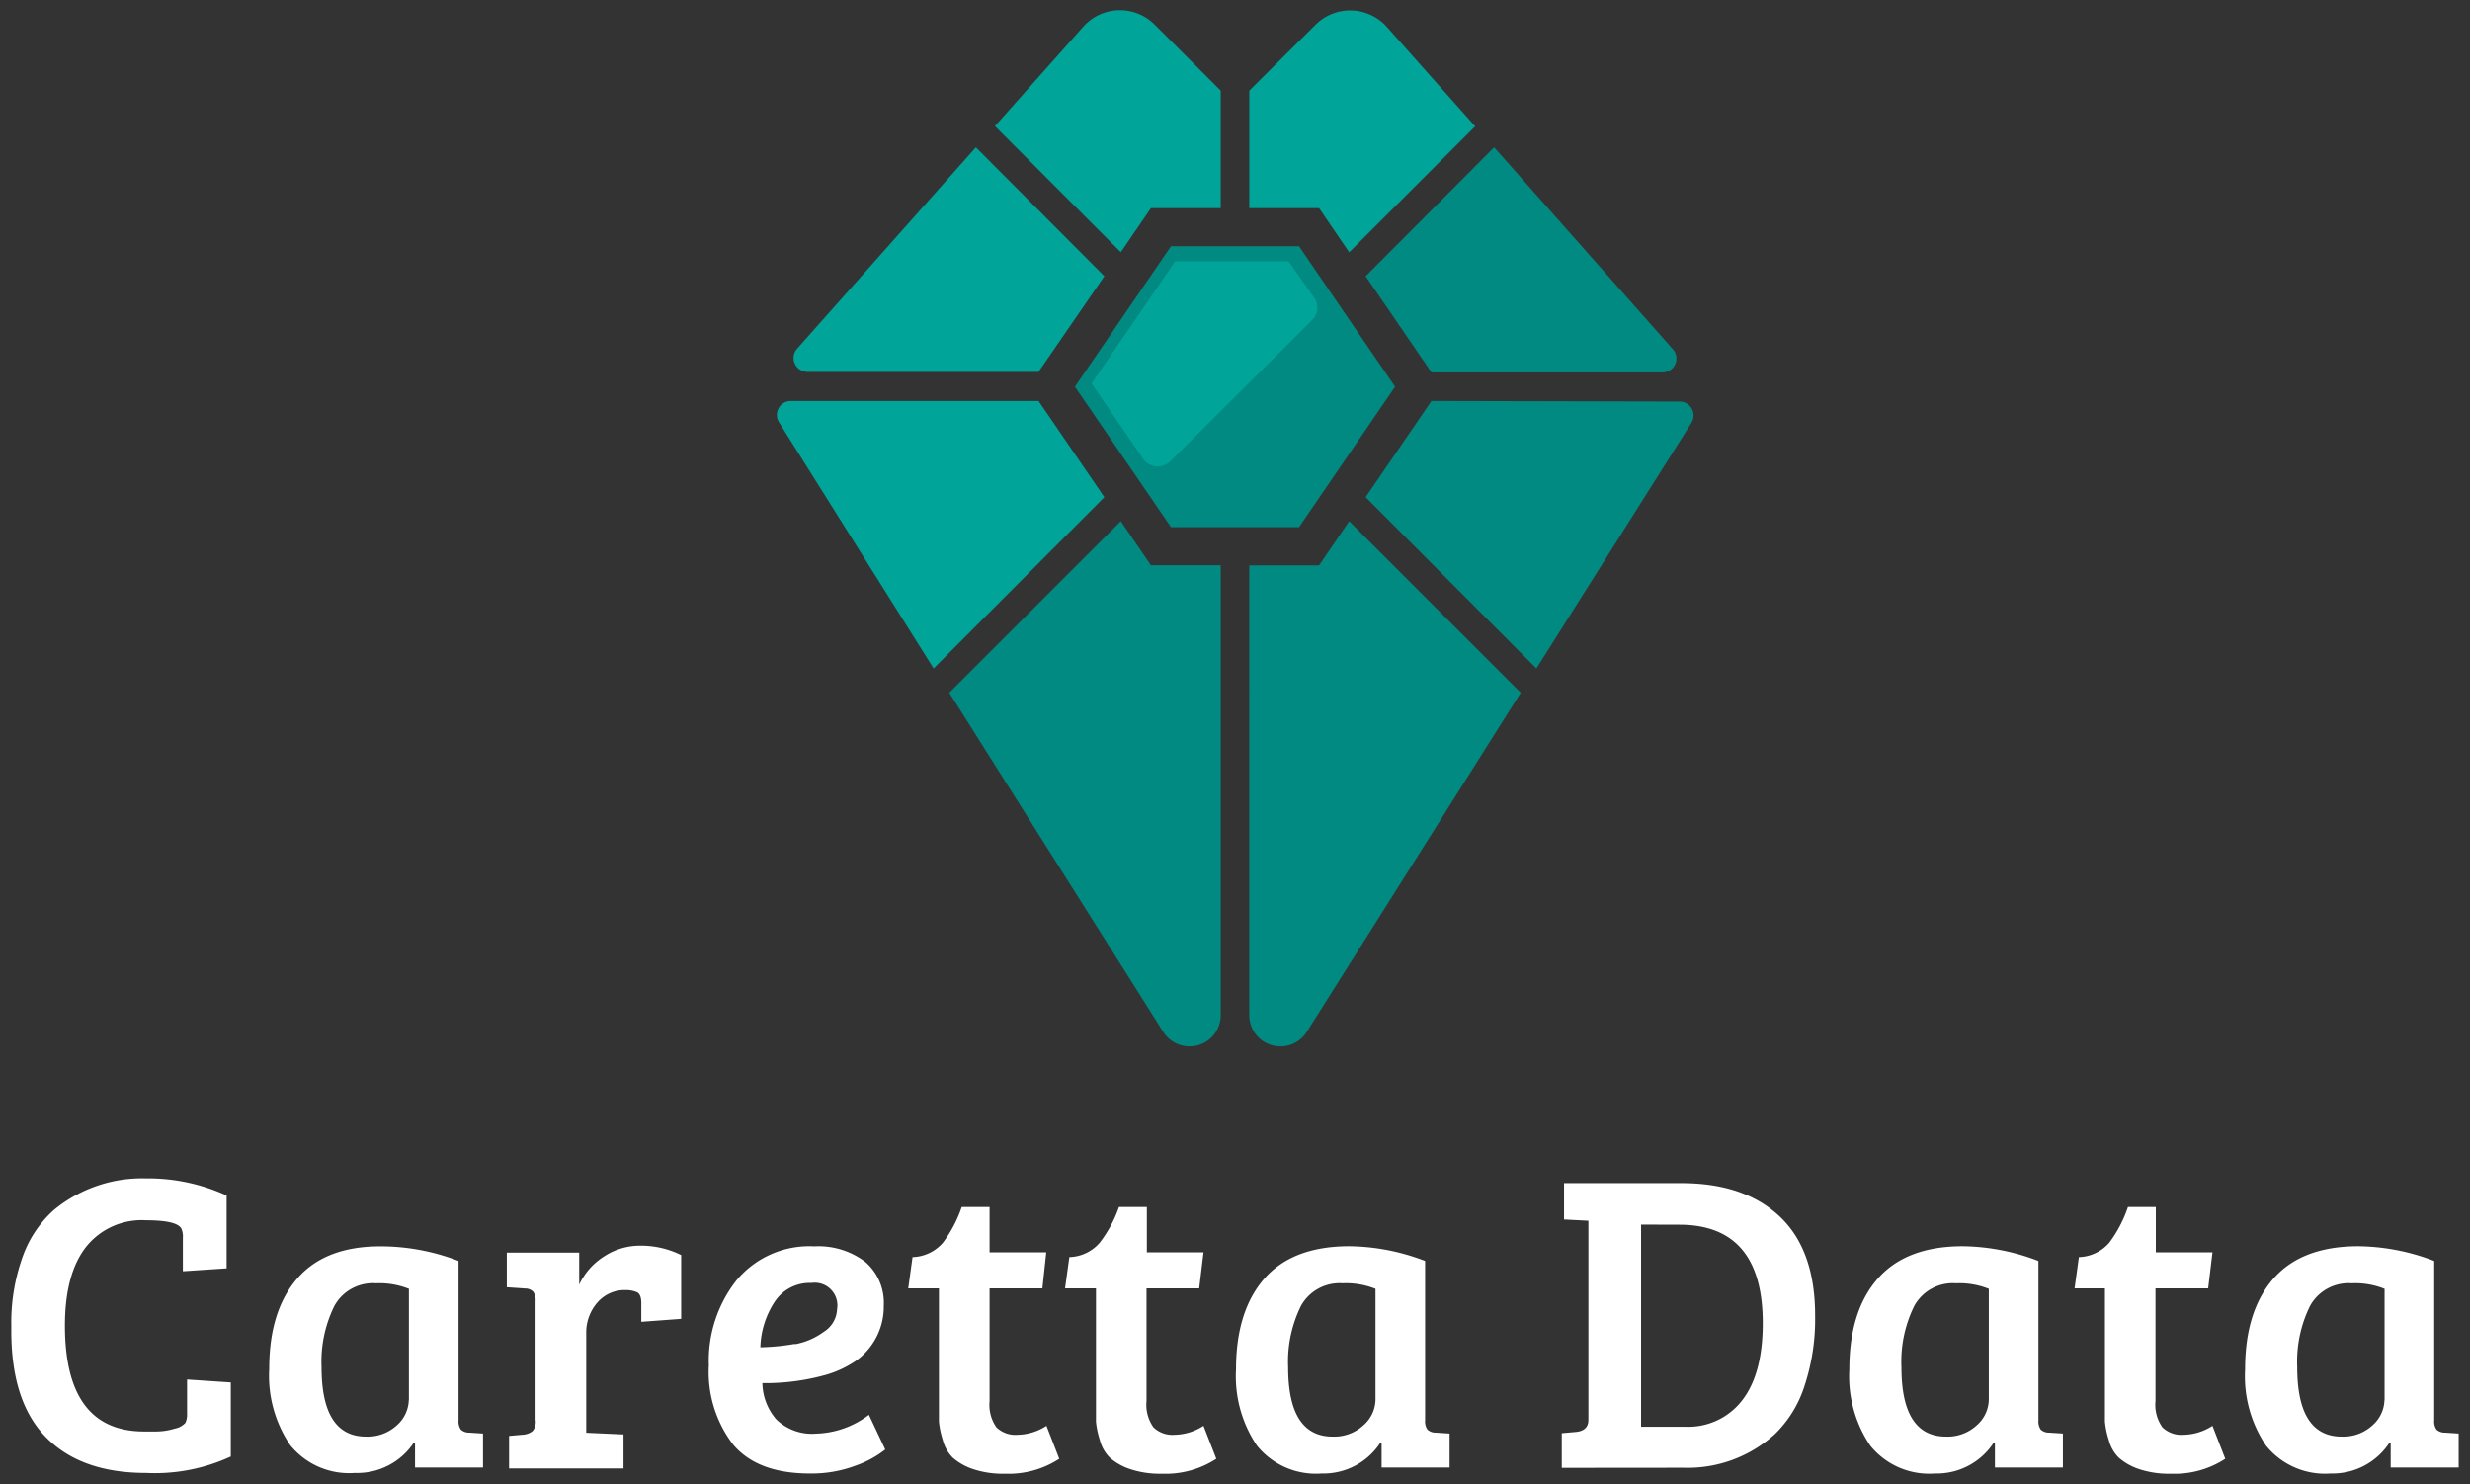
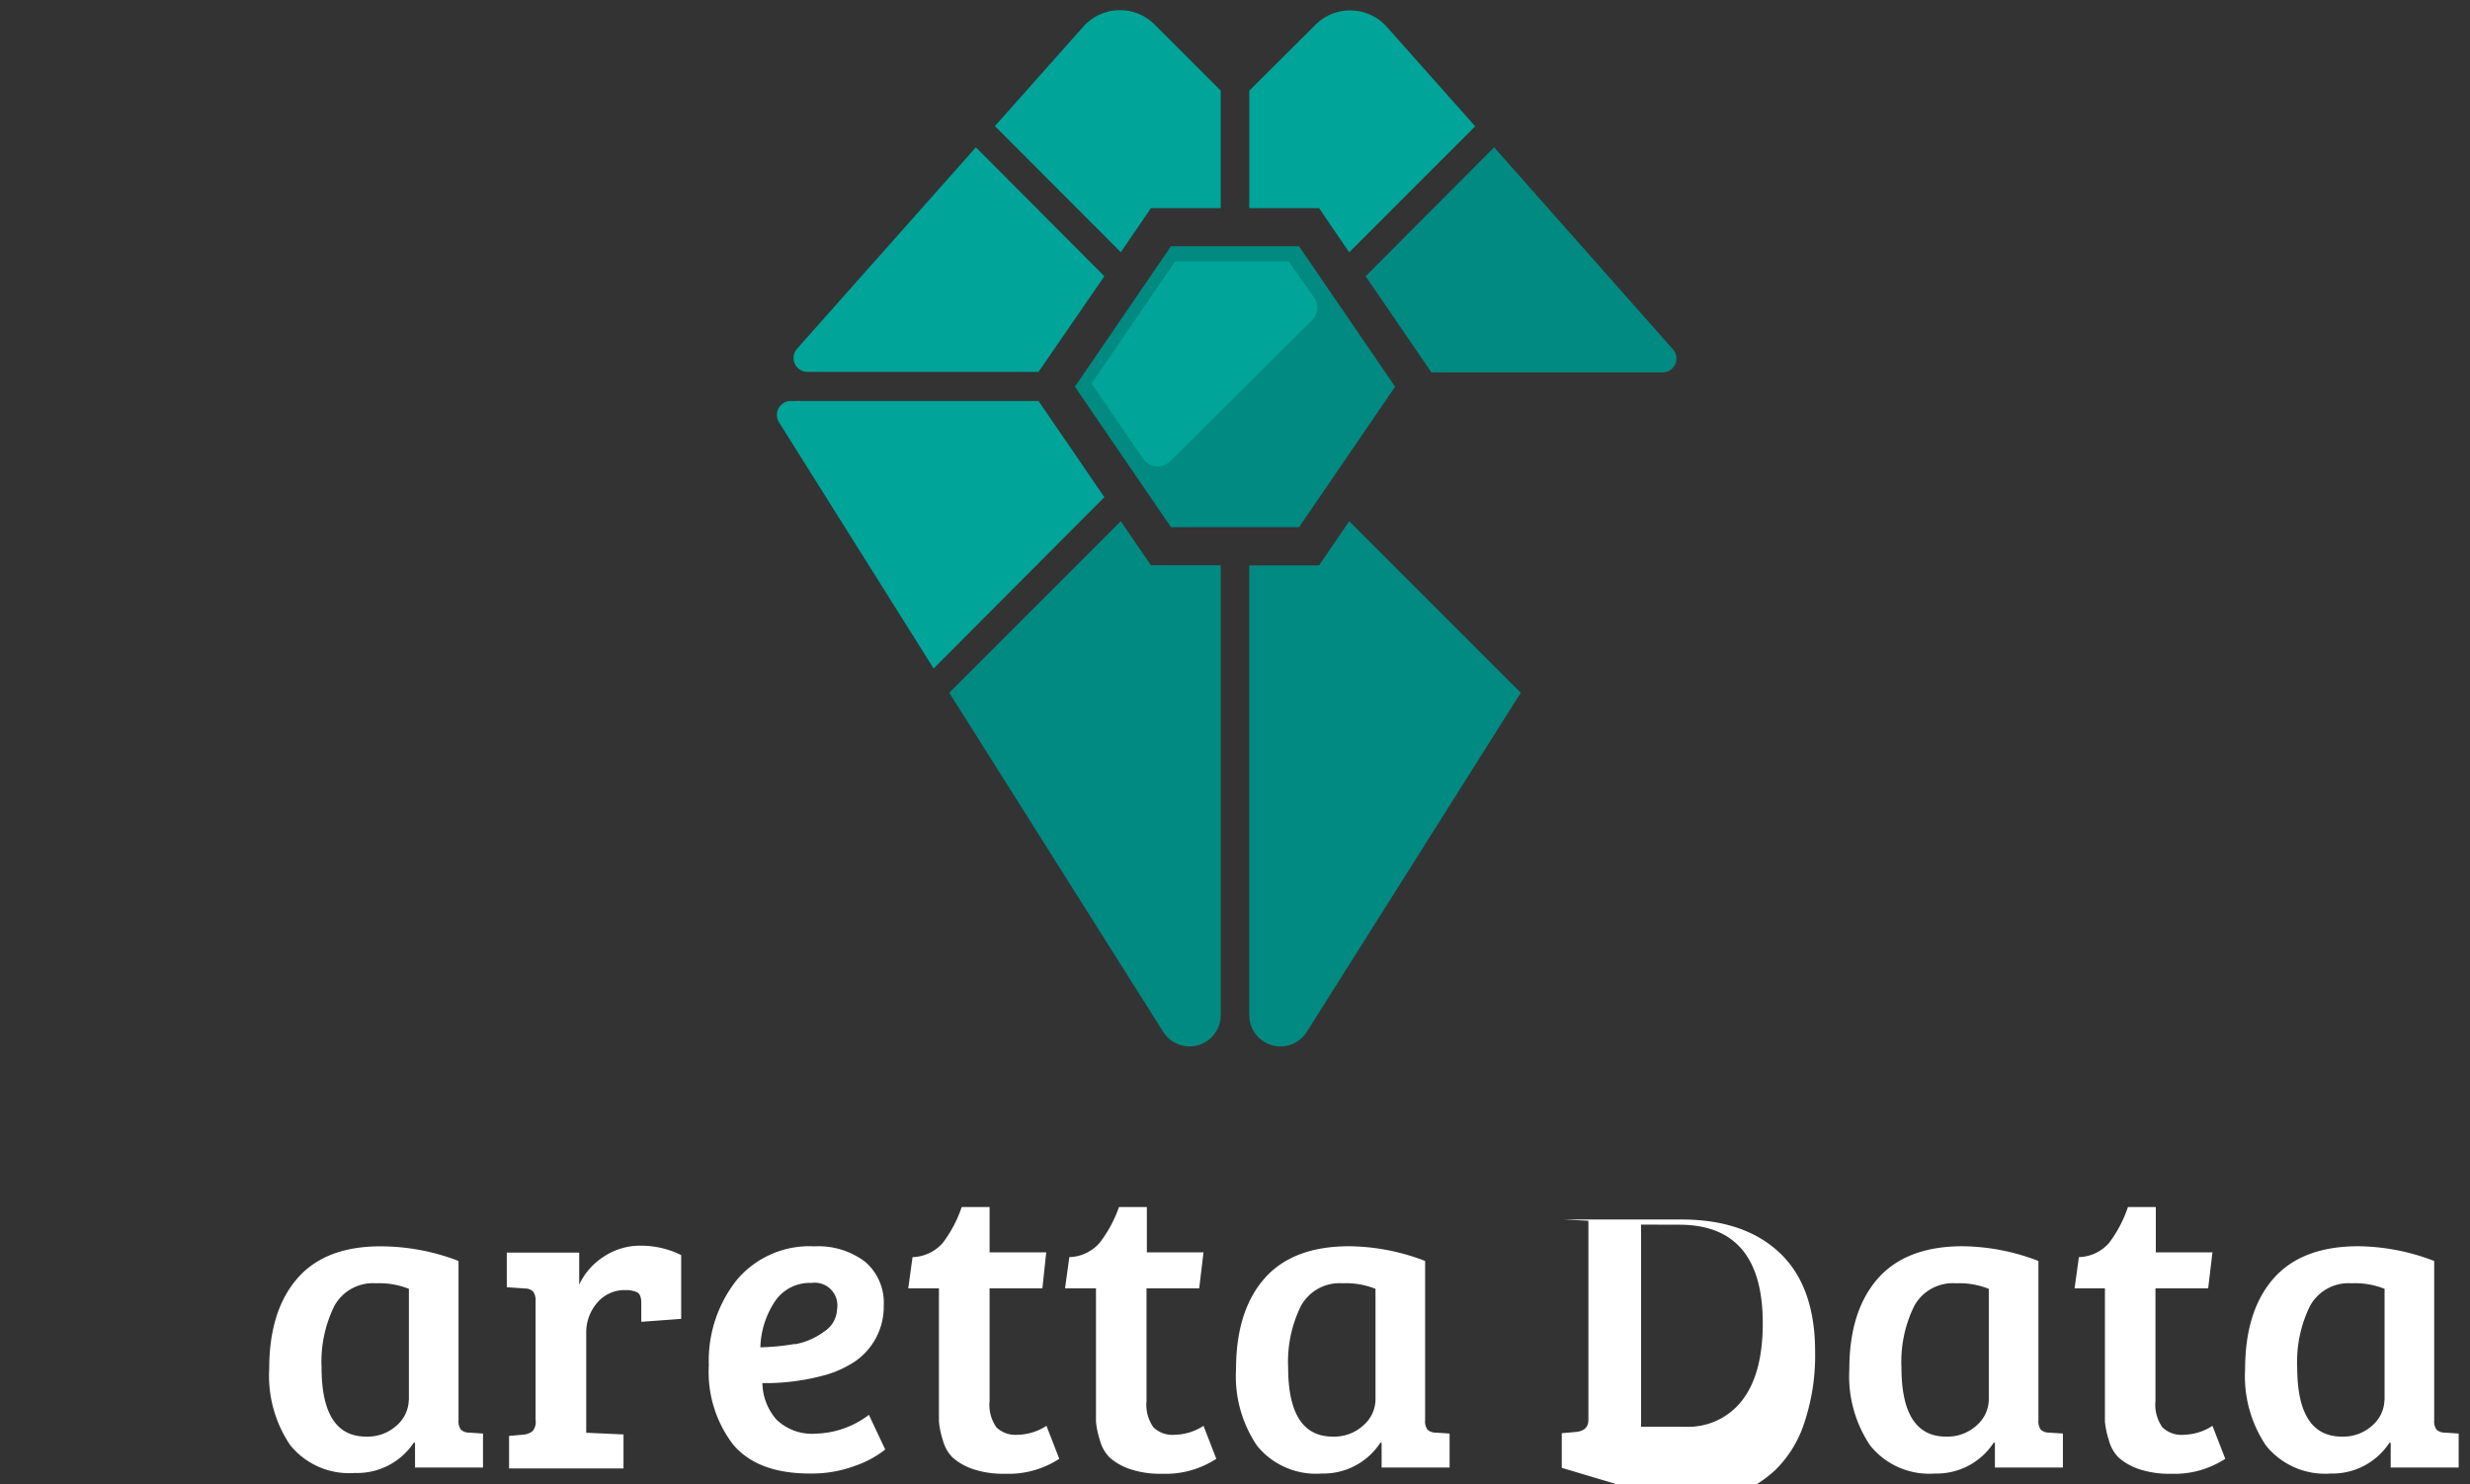
<svg xmlns="http://www.w3.org/2000/svg" id="Layer_1" data-name="Layer 1" viewBox="0 0 218 131">
  <rect x="0" y="0" width="218" height="131" fill="#333333" stroke="none" />
  <defs>
    <style>.cls-1{fill:#fff;}.cls-2{fill:#008a81;}.cls-3{fill:#00a499;}</style>
  </defs>
  <title>logo-footer-widget</title>
-   <path class="cls-1" d="M16,108.42q-.42-.72-3.1-.72a6.28,6.28,0,0,0-5.33,2.38Q5.73,112.46,5.73,117q0,9.34,7,9.34h1a5.64,5.64,0,0,0,1.68-.25,1.71,1.71,0,0,0,.95-.51,1.74,1.74,0,0,0,.15-.83v-3l3.86.26v6.54A16,16,0,0,1,12.88,130Q7.09,130,4,126.79t-3-9.68a17.19,17.19,0,0,1,1-6.2,10,10,0,0,1,2.76-4.12A12.23,12.23,0,0,1,12.88,104,16.63,16.63,0,0,1,20,105.51v6.43l-3.86.26v-2.95A1.75,1.75,0,0,0,16,108.42Z" />
  <path class="cls-1" d="M40.47,111.29v14.06a1.25,1.25,0,0,0,.21.83,1.08,1.08,0,0,0,.74.26l1.21.08v3h-6v-2.19l-.11,0A6,6,0,0,1,31.32,130a6.69,6.69,0,0,1-5.71-2.46,10.94,10.94,0,0,1-1.85-6.73q0-5.14,2.5-8T33.74,110A19.1,19.1,0,0,1,40.47,111.29Zm-4.38,12.25v-9.79a7.06,7.06,0,0,0-2.91-.49,3.88,3.88,0,0,0-3.67,2,11.11,11.11,0,0,0-1.13,5.41q0,6.12,3.93,6.12a3.8,3.8,0,0,0,2.72-1A3.07,3.07,0,0,0,36.08,123.54Z" />
  <path class="cls-1" d="M47.27,125.32V114.85a1.33,1.33,0,0,0-.21-.85,1,1,0,0,0-.74-.28l-1.59-.11v-3.06h6.39v2.83a5.87,5.87,0,0,1,2.12-2.44,5.8,5.8,0,0,1,3.31-1,8,8,0,0,1,3.57.83v5.63l-3.52.26V115q0-.76-.38-.95a2.47,2.47,0,0,0-1-.19,3.17,3.17,0,0,0-2.48,1.08,4,4,0,0,0-1,2.74v8.77l3.29.15v3H44.93v-2.87l1.25-.11a1.49,1.49,0,0,0,.83-.32A1.25,1.25,0,0,0,47.27,125.32Z" />
  <path class="cls-1" d="M71.88,110a6.83,6.83,0,0,1,4.5,1.38A4.76,4.76,0,0,1,78,115.22a5.86,5.86,0,0,1-2.5,4.91A9.32,9.32,0,0,1,73,121.31a19.93,19.93,0,0,1-5.71.76,5,5,0,0,0,1.25,3.23A4.51,4.51,0,0,0,72,126.53a8.06,8.06,0,0,0,4.69-1.66l1.44,3.06a8.9,8.9,0,0,1-2.55,1.4,11,11,0,0,1-4.1.72q-4.61,0-6.77-2.55a10.53,10.53,0,0,1-2.15-7A11.48,11.48,0,0,1,65,113,8.37,8.37,0,0,1,71.88,110Zm-1.72,8.64a6.12,6.12,0,0,0,2.55-1.1,2.46,2.46,0,0,0,1.17-2,2,2,0,0,0-2.27-2.31,3.69,3.69,0,0,0-3.25,1.68,7.73,7.73,0,0,0-1.25,4A20,20,0,0,0,70.16,118.61Z" />
  <path class="cls-1" d="M84.88,106.53h2.46v4h5L92,113.71H87.34v9.94a3.45,3.45,0,0,0,.6,2.32,2.41,2.41,0,0,0,1.87.66,4.83,4.83,0,0,0,2.55-.79l1.13,2.91a8.18,8.18,0,0,1-4.8,1.32,8.31,8.31,0,0,1-2.87-.43,5.21,5.21,0,0,1-1.74-1,3.38,3.38,0,0,1-.87-1.55,7.77,7.77,0,0,1-.34-1.61q0-.59,0-1.72V113.71H80.16l.38-2.76a3.68,3.68,0,0,0,2.68-1.27A11.2,11.2,0,0,0,84.88,106.53Z" />
  <path class="cls-1" d="M98.76,106.53h2.46v4h5l-.38,3.18h-4.65v9.94a3.45,3.45,0,0,0,.61,2.32,2.41,2.41,0,0,0,1.87.66,4.83,4.83,0,0,0,2.55-.79l1.13,2.91a8.18,8.18,0,0,1-4.8,1.32,8.31,8.31,0,0,1-2.87-.43,5.2,5.2,0,0,1-1.74-1,3.38,3.38,0,0,1-.87-1.55,7.79,7.79,0,0,1-.34-1.61q0-.59,0-1.72V113.71H94l.38-2.76a3.68,3.68,0,0,0,2.68-1.27A11.22,11.22,0,0,0,98.76,106.53Z" />
  <path class="cls-1" d="M125.78,111.29v14.06a1.25,1.25,0,0,0,.21.83,1.08,1.08,0,0,0,.74.26l1.21.08v3h-6v-2.19l-.11,0a6,6,0,0,1-5.18,2.72,6.69,6.69,0,0,1-5.71-2.46,10.94,10.94,0,0,1-1.85-6.73q0-5.14,2.49-8t7.48-2.87A19.09,19.09,0,0,1,125.78,111.29Zm-4.38,12.25v-9.79a7,7,0,0,0-2.91-.49,3.88,3.88,0,0,0-3.67,2,11.12,11.12,0,0,0-1.13,5.41q0,6.12,3.93,6.12a3.8,3.8,0,0,0,2.72-1A3.07,3.07,0,0,0,121.4,123.54Z" />
-   <path class="cls-1" d="M137.84,129.55v-3.06l1.25-.11q1.1-.11,1.1-1.06V107.74l-2.15-.11v-3.21h10.36q5.56,0,8.68,2.95t3.12,8.73a18.72,18.72,0,0,1-.95,6.26,10.27,10.27,0,0,1-2.57,4.18,11.42,11.42,0,0,1-8.09,3Zm7-21.47v17.84h3.86a6,6,0,0,0,5.07-2.34q1.81-2.34,1.81-6.8,0-8.69-7.37-8.69Z" />
+   <path class="cls-1" d="M137.84,129.55v-3.06l1.25-.11q1.1-.11,1.1-1.06V107.74l-2.15-.11h10.36q5.56,0,8.68,2.95t3.12,8.73a18.72,18.72,0,0,1-.95,6.26,10.27,10.27,0,0,1-2.57,4.18,11.42,11.42,0,0,1-8.09,3Zm7-21.47v17.84h3.86a6,6,0,0,0,5.07-2.34q1.81-2.34,1.81-6.8,0-8.69-7.37-8.69Z" />
  <path class="cls-1" d="M179.91,111.29v14.06a1.25,1.25,0,0,0,.21.83,1.08,1.08,0,0,0,.74.26l1.21.08v3h-6v-2.19l-.11,0a6,6,0,0,1-5.18,2.72,6.69,6.69,0,0,1-5.71-2.46,10.94,10.94,0,0,1-1.85-6.73q0-5.14,2.5-8t7.48-2.87A19.1,19.1,0,0,1,179.91,111.29Zm-4.38,12.25v-9.79a7.06,7.06,0,0,0-2.91-.49,3.88,3.88,0,0,0-3.67,2,11.11,11.11,0,0,0-1.13,5.41q0,6.12,3.93,6.12a3.8,3.8,0,0,0,2.72-1A3.07,3.07,0,0,0,175.53,123.54Z" />
  <path class="cls-1" d="M187.81,106.53h2.46v4h5l-.38,3.18h-4.65v9.94a3.45,3.45,0,0,0,.61,2.32,2.41,2.41,0,0,0,1.87.66,4.83,4.83,0,0,0,2.55-.79l1.13,2.91a8.18,8.18,0,0,1-4.8,1.32,8.31,8.31,0,0,1-2.87-.43,5.2,5.2,0,0,1-1.74-1,3.38,3.38,0,0,1-.87-1.55,7.79,7.79,0,0,1-.34-1.61q0-.59,0-1.72V113.71h-2.68l.38-2.76a3.68,3.68,0,0,0,2.68-1.27A11.22,11.22,0,0,0,187.81,106.53Z" />
  <path class="cls-1" d="M214.84,111.29v14.06a1.25,1.25,0,0,0,.21.83,1.08,1.08,0,0,0,.74.26l1.21.08v3h-6v-2.19l-.11,0a6,6,0,0,1-5.18,2.72,6.69,6.69,0,0,1-5.71-2.46,10.94,10.94,0,0,1-1.85-6.73q0-5.14,2.49-8t7.48-2.87A19.09,19.09,0,0,1,214.84,111.29Zm-4.38,12.25v-9.79a7,7,0,0,0-2.91-.49,3.88,3.88,0,0,0-3.67,2,11.12,11.12,0,0,0-1.13,5.41q0,6.12,3.93,6.12a3.8,3.8,0,0,0,2.72-1A3.07,3.07,0,0,0,210.45,123.54Z" />
  <polygon class="cls-2" points="114.65 21.73 103.35 21.73 94.87 34.13 103.35 46.53 114.65 46.53 123.13 34.13 114.65 21.73" />
  <path class="cls-3" d="M101.58,18.37h6.16V8l-5.83-5.83a4.33,4.33,0,0,0-6.3.18l-7.8,8.78L98.92,22.26Z" />
  <path class="cls-3" d="M97.47,24.38,86.13,13,70.31,30.82a1.23,1.23,0,0,0,.92,2H91.66Z" />
  <path class="cls-3" d="M91.66,35.39H69.76a1.23,1.23,0,0,0-1,1.89L82.4,59,97.47,43.88Z" />
  <path class="cls-2" d="M101.58,49.89,98.92,46,83.78,61.14l18.89,29.94a2.75,2.75,0,0,0,5.07-1.47V49.89Z" />
  <path class="cls-2" d="M119.08,46l-2.66,3.9h-6.16V89.61a2.75,2.75,0,0,0,5.07,1.47l18.89-29.94Z" />
-   <path class="cls-2" d="M126.34,35.39l-5.81,8.49L135.6,59l13.68-21.67a1.23,1.23,0,0,0-1-1.89Z" />
  <path class="cls-2" d="M126.34,32.87h20.43a1.23,1.23,0,0,0,.92-2L131.87,13,120.53,24.38Z" />
  <path class="cls-3" d="M116.42,18.37l2.66,3.9L130.2,11.15l-7.8-8.78a4.33,4.33,0,0,0-6.3-.18L110.26,8V18.37Z" />
  <path class="cls-3" d="M116,26.28l-2.28-3.22h-10L96.34,33.84l4.55,6.65a1.57,1.57,0,0,0,2.4.22l12.5-12.44A1.57,1.57,0,0,0,116,26.28Z" />
</svg>